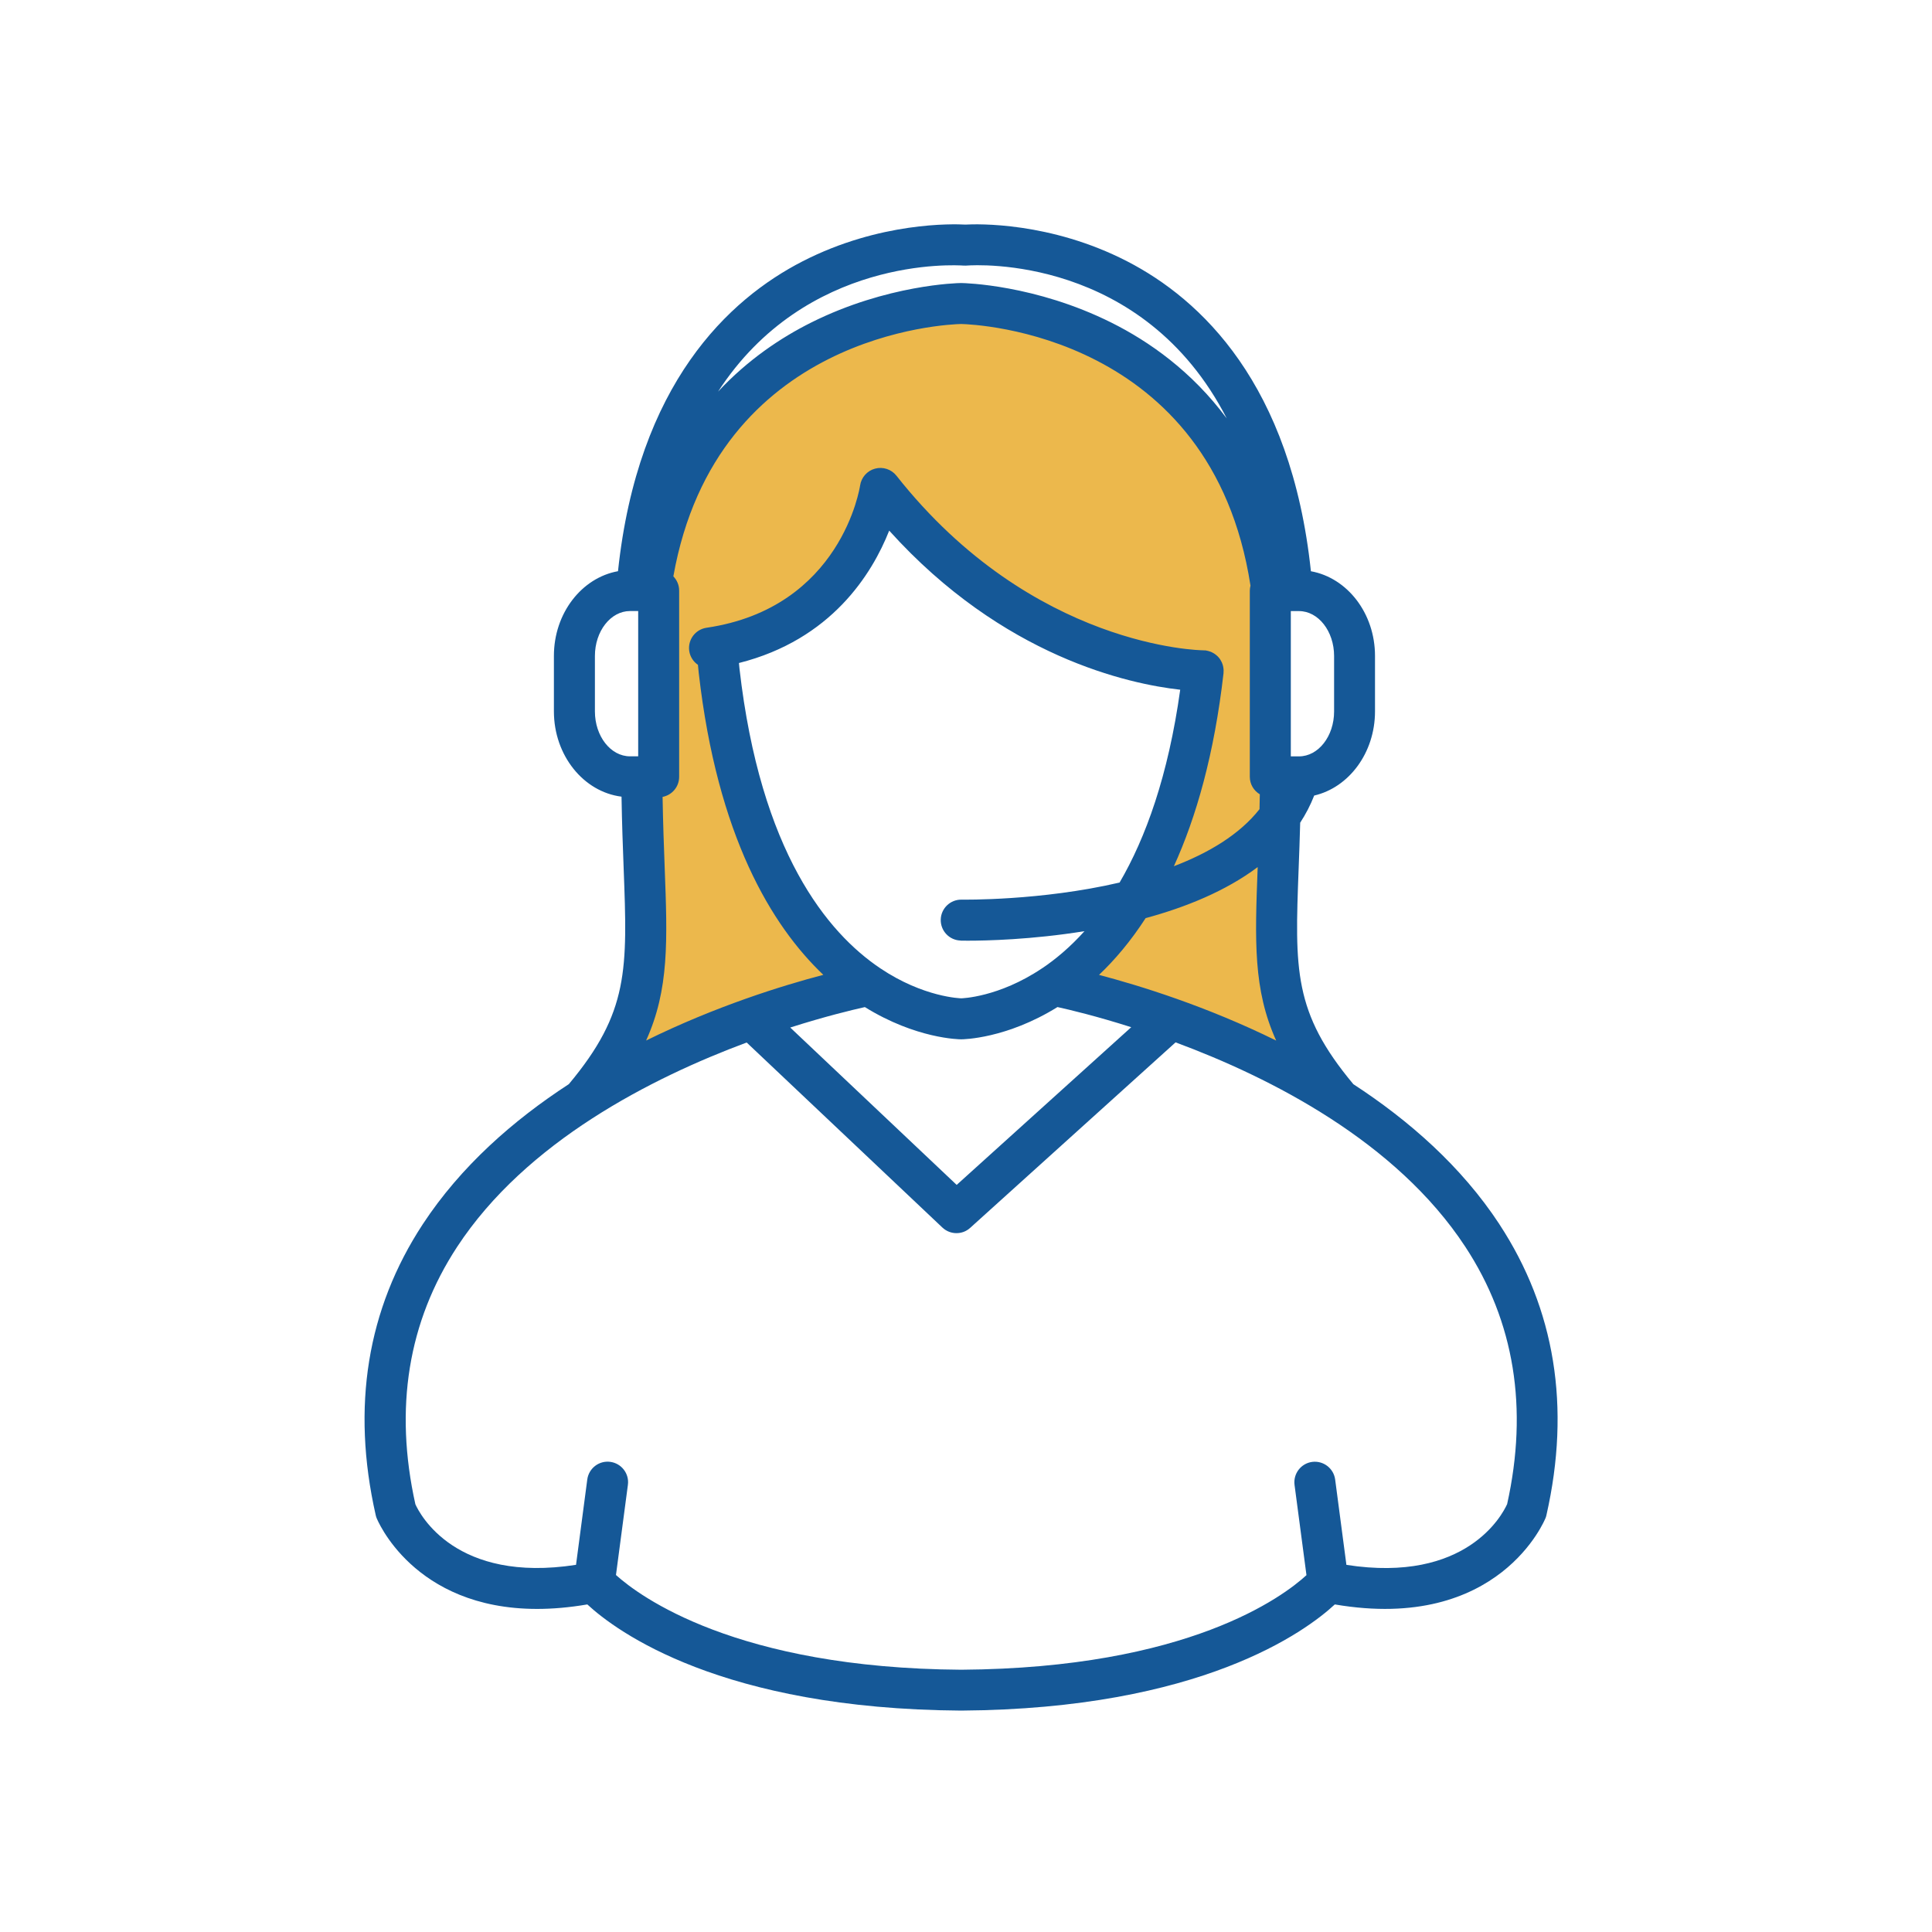
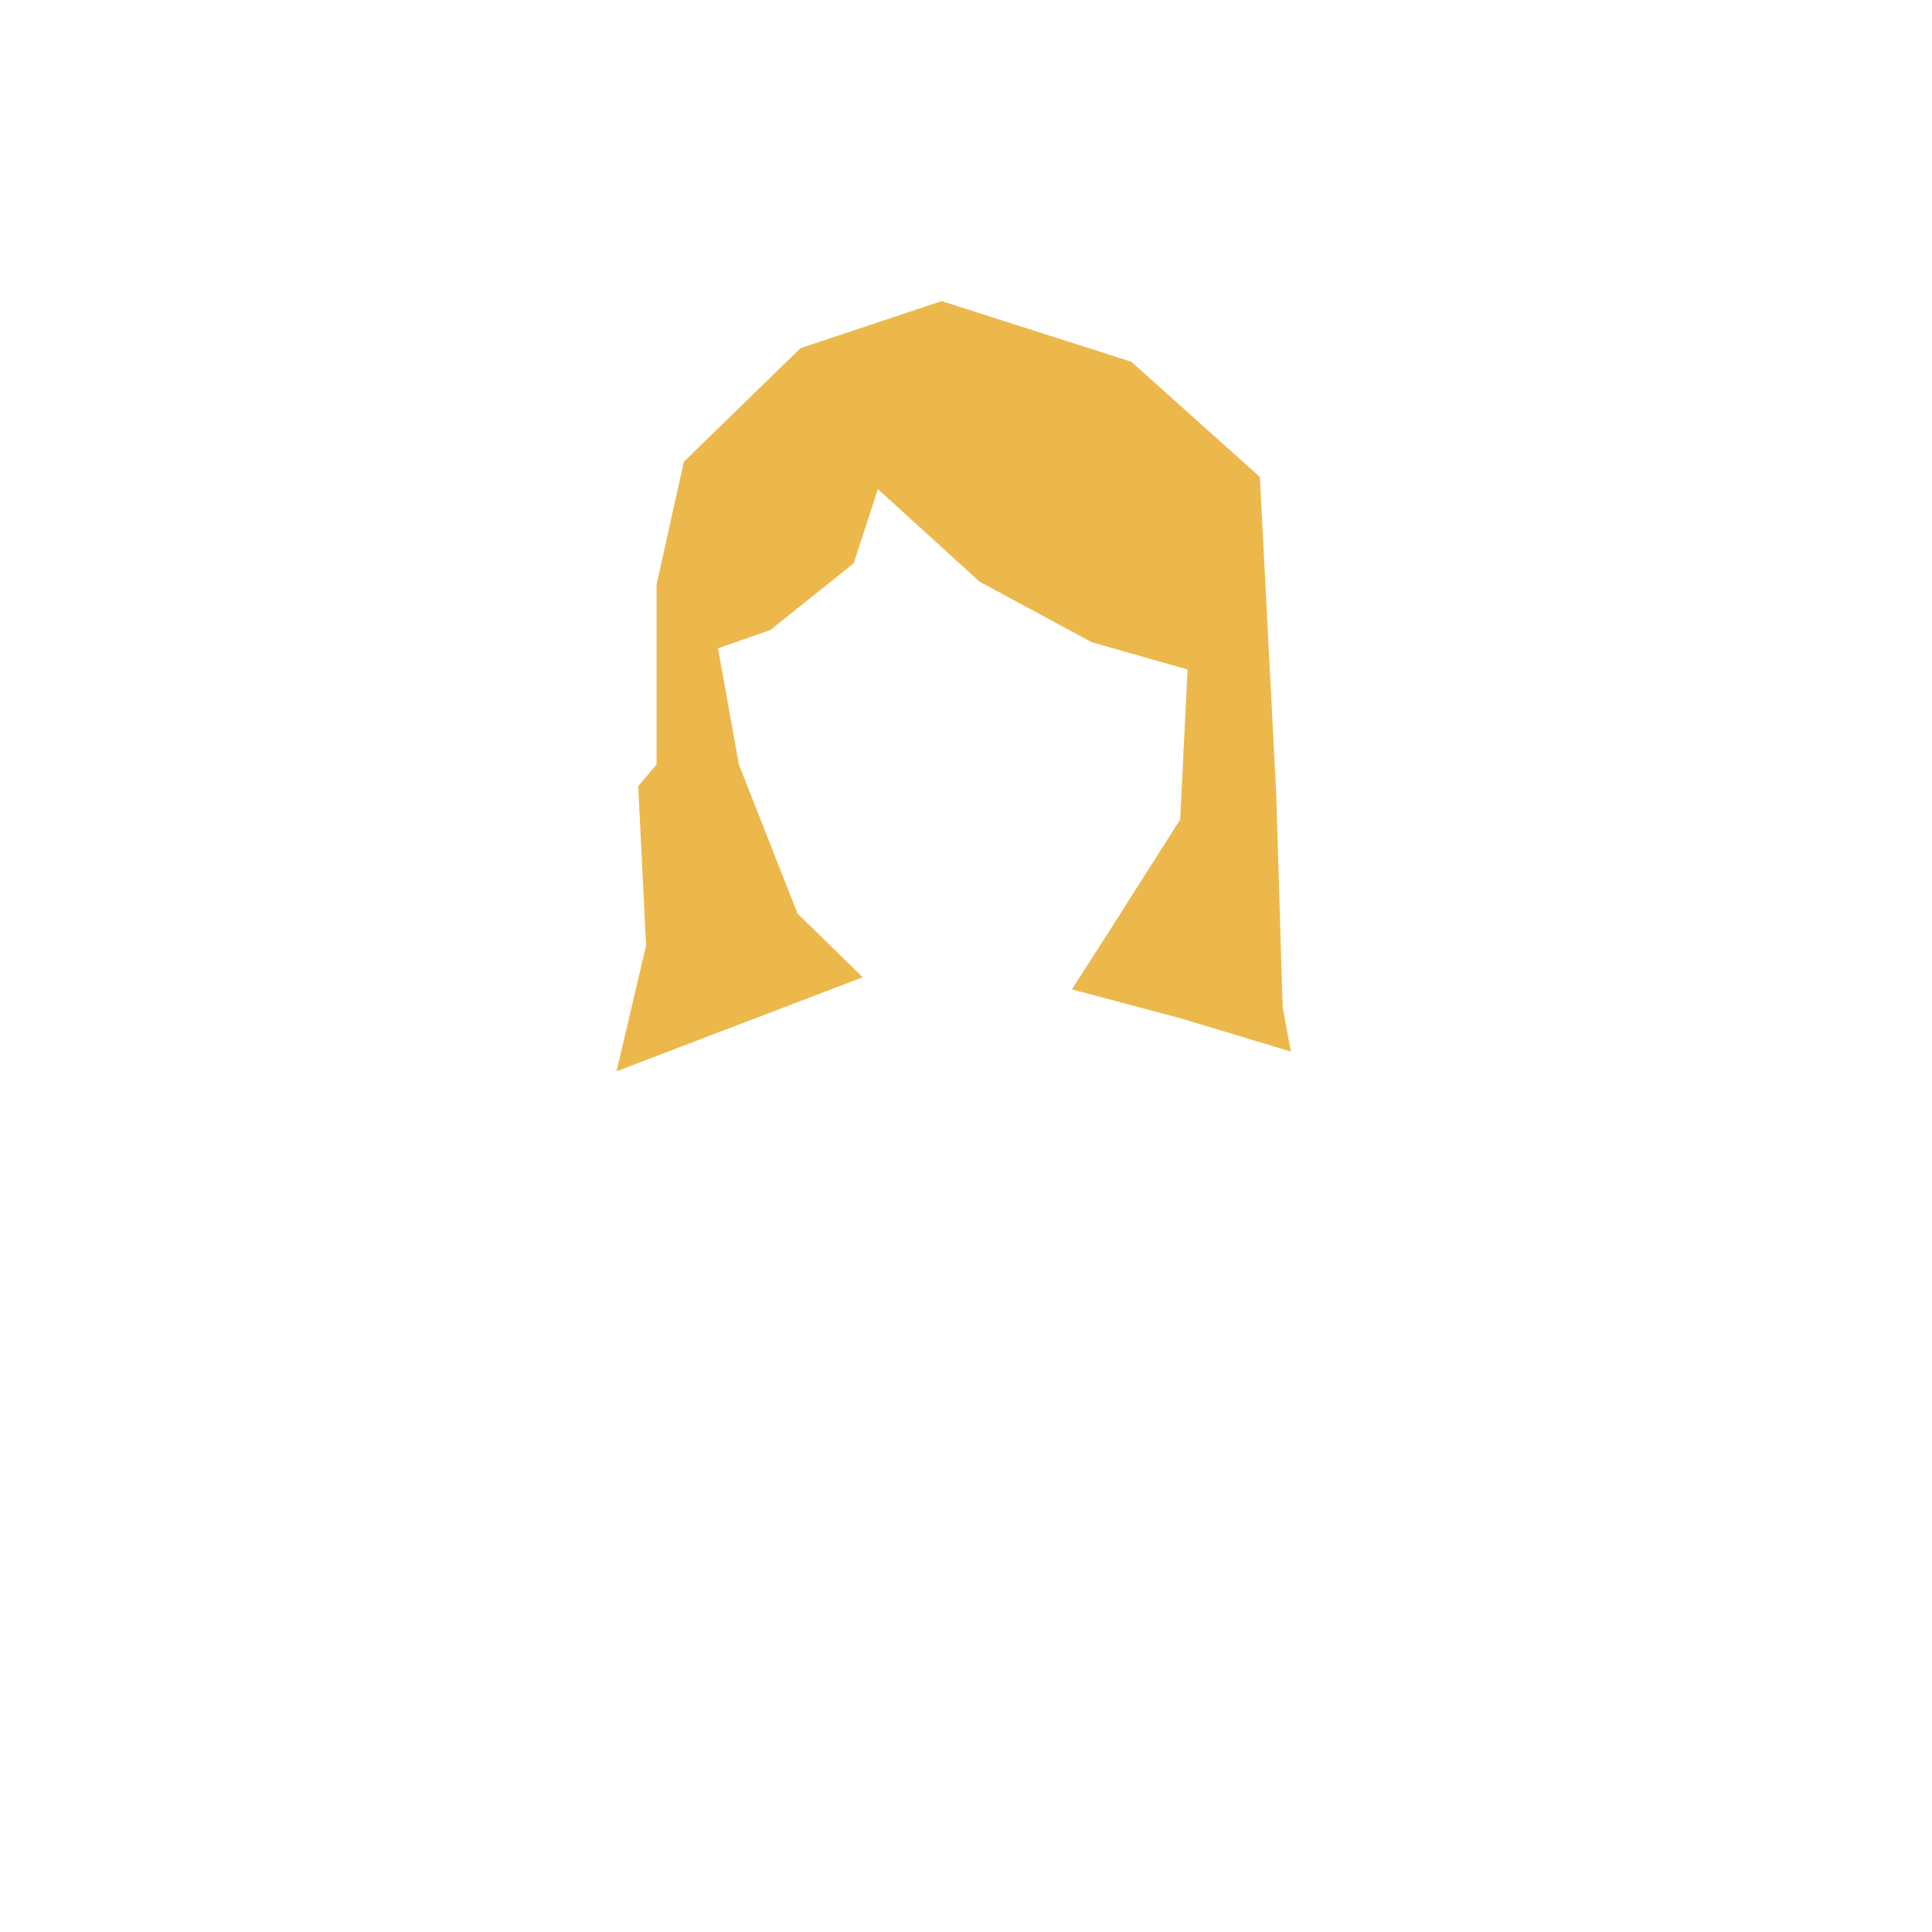
<svg xmlns="http://www.w3.org/2000/svg" id="Layer_1" data-name="Layer 1" viewBox="0 0 400 400">
  <defs>
    <style>
      .cls-1 {
        fill: #155897;
      }

      .cls-1, .cls-2 {
        stroke-width: 0px;
      }

      .cls-2 {
        fill: #ecb84c;
      }
    </style>
  </defs>
  <polygon class="cls-2" points="127.65 221.79 133.77 195.74 132.13 162.78 135.93 158.29 135.93 121.03 141.58 95.61 165.75 72.07 194.94 62.34 234.22 74.89 260.84 98.75 264.23 164.35 265.56 208.5 267.25 217.71 244.34 210.8 221.93 204.84 229.78 192.6 244.34 169.68 245.88 138.61 226.02 132.96 202.79 120.41 181.76 101.26 176.74 116.64 159.47 130.45 148.65 134.22 152.98 158.29 165.12 189.14 178.62 202.33 127.65 221.79" />
-   <path class="cls-1" d="M310.44,253.47c-7.87-11.99-18.74-21.51-30.24-29-12.44-14.88-12.12-23.7-11.33-44.62.11-2.94.23-6.1.32-9.52,1.14-1.75,2.12-3.62,2.9-5.62,7.18-1.66,12.59-8.84,12.59-17.42v-11.49c0-8.85-5.76-16.18-13.27-17.53-4.11-38.82-22.82-56.32-38.05-64.17-15.91-8.2-31.02-7.74-33.5-7.6-2.48-.14-17.68-.61-33.67,7.59-15.31,7.85-34.12,25.35-38.24,64.17-7.51,1.35-13.27,8.69-13.27,17.53v11.49c0,9.13,6.14,16.68,14,17.66.09,5.54.27,10.43.44,14.84.79,20.95,1.11,29.78-11.35,44.68-11.5,7.48-22.36,17-30.23,28.99-11.54,17.58-14.82,37.84-9.76,60.21.04.2.1.39.17.58.08.22,7.54,18.87,33.25,18.87,3.18,0,6.64-.29,10.4-.93,6.03,5.58,27.69,21.64,77.36,21.98,0,0,.02,0,.02,0h0s.02,0,.02,0c49.66-.34,71.33-16.4,77.36-21.98,34.14,5.83,43.55-17.7,43.65-17.94.07-.19.13-.38.17-.58,5.06-22.37,1.78-42.62-9.76-60.21ZM198.91,194.75c.2,0,.72.01,1.52.01,3.66,0,13.12-.2,24.1-1.97-2.98,3.31-5.97,5.81-8.76,7.68,0,0,0,0-.01,0-.01,0-.02.01-.03.02-8.99,6.03-16.67,6.2-16.71,6.2-.08,0-7.78-.17-16.79-6.23-10.89-7.32-24.79-24.02-29.13-62.05-.04-.39-.08-.76-.11-1.14,19.16-4.83,27.58-18.49,31.11-27.41,23.59,26.18,49.68,31.76,60.25,32.94-2.49,17.86-7.17,30.71-12.55,39.92-16.3,3.8-32.4,3.54-32.7,3.54-2.33-.05-4.28,1.8-4.33,4.14-.05,2.34,1.8,4.28,4.14,4.33ZM179.05,208.5c10.61,6.58,19.55,6.68,19.95,6.68s9.34-.1,19.94-6.68c2.59.57,8.11,1.89,15.27,4.17l-36.14,32.65-34.46-32.58c7.24-2.31,12.83-3.65,15.44-4.23ZM227.54,201.84c3.25-3.09,6.54-6.94,9.65-11.75,8.32-2.26,16.59-5.61,23.2-10.57,0,0,0,0,0,.02-.58,15.29-.95,25.32,3.83,35.9-14.43-7.11-28.18-11.36-36.68-13.6ZM276.21,135.81v11.49c0,5.13-3.26,9.3-7.27,9.3h-1.69v-30.08h1.69c4.01,0,7.27,4.17,7.27,9.3ZM199.54,54.98c.22.02.44.02.66,0,1.84-.14,36.42-2.19,53.79,31.66-7.24-9.77-16.1-15.96-23.9-19.85-15.77-7.87-30.4-8.18-31.02-8.19-.04,0-.08,0-.13,0-.61,0-15.25.31-31.02,8.19-6.2,3.1-13.07,7.65-19.26,14.3,18.19-28.06,49.15-26.23,50.89-26.1ZM123.17,147.3v-11.49c0-5.13,3.26-9.3,7.27-9.3h1.69v30.08h-1.69c-4.01,0-7.27-4.17-7.27-9.3ZM137.61,179.48c-.16-4.32-.34-9.11-.43-14.49,1.96-.38,3.43-2.09,3.43-4.16v-38.56c0-1.14-.46-2.18-1.2-2.94,8.94-50.3,56.73-52.19,59.59-52.25,2.96.07,51.86,2.04,59.9,54.17-.08.33-.14.67-.14,1.02v38.56c0,1.54.83,2.88,2.07,3.62-.02,1.05-.03,2.08-.06,3.08-4.17,5.29-10.59,9.08-17.73,11.81,4.61-10.12,8.36-23.16,10.28-39.98.01-.11,0-.22,0-.32,0-.06.02-.11.02-.17,0-.04-.01-.08-.01-.12,0-.2-.03-.39-.06-.59-.01-.08-.03-.17-.05-.25-.04-.19-.1-.37-.17-.55-.03-.08-.06-.16-.09-.23-.08-.17-.17-.34-.27-.5-.04-.07-.08-.14-.13-.2-.11-.16-.23-.3-.36-.44-.05-.06-.11-.12-.17-.17-.14-.13-.28-.25-.44-.36-.07-.05-.14-.1-.21-.15-.15-.1-.31-.18-.47-.26-.09-.04-.18-.08-.28-.12-.15-.06-.31-.11-.47-.15-.12-.03-.24-.06-.36-.08-.07-.01-.13-.04-.2-.04-.09-.01-.18,0-.27,0-.08,0-.15-.02-.22-.02-.35,0-35.3-.42-63.51-36.15-1.05-1.33-2.8-1.91-4.44-1.46-1.64.44-2.85,1.83-3.09,3.51-.04.25-3.83,25.32-31.79,29.43-2.32.34-3.92,2.5-3.58,4.81.18,1.21.86,2.22,1.8,2.87.05.57.11,1.13.17,1.71,3.85,33.71,15.06,52.27,25.79,62.47-8.51,2.23-22.26,6.49-36.69,13.6,4.79-10.6,4.42-20.65,3.84-35.96ZM312.02,311.44c-.97,2.15-8.43,16.4-33.26,12.55l-2.33-17.67c-.31-2.32-2.44-3.95-4.76-3.65-2.32.31-3.95,2.44-3.65,4.76l2.47,18.69c-4.79,4.4-24.44,19.26-71.48,19.58-46.66-.32-66.63-15.24-71.48-19.61l2.47-18.67c.31-2.32-1.33-4.45-3.65-4.76-2.32-.31-4.45,1.33-4.76,3.65l-2.33,17.67c-24.92,3.87-32.34-10.49-33.26-12.54-4.42-19.88-1.51-37.81,8.65-53.3,14.28-21.78,40.26-34.98,59.94-42.3l40.52,38.31c.82.77,1.86,1.16,2.91,1.16s2.03-.36,2.84-1.09l42.53-38.41c19.68,7.3,45.66,20.49,59.98,42.31,10.17,15.49,13.08,33.43,8.66,53.32Z" />
</svg>